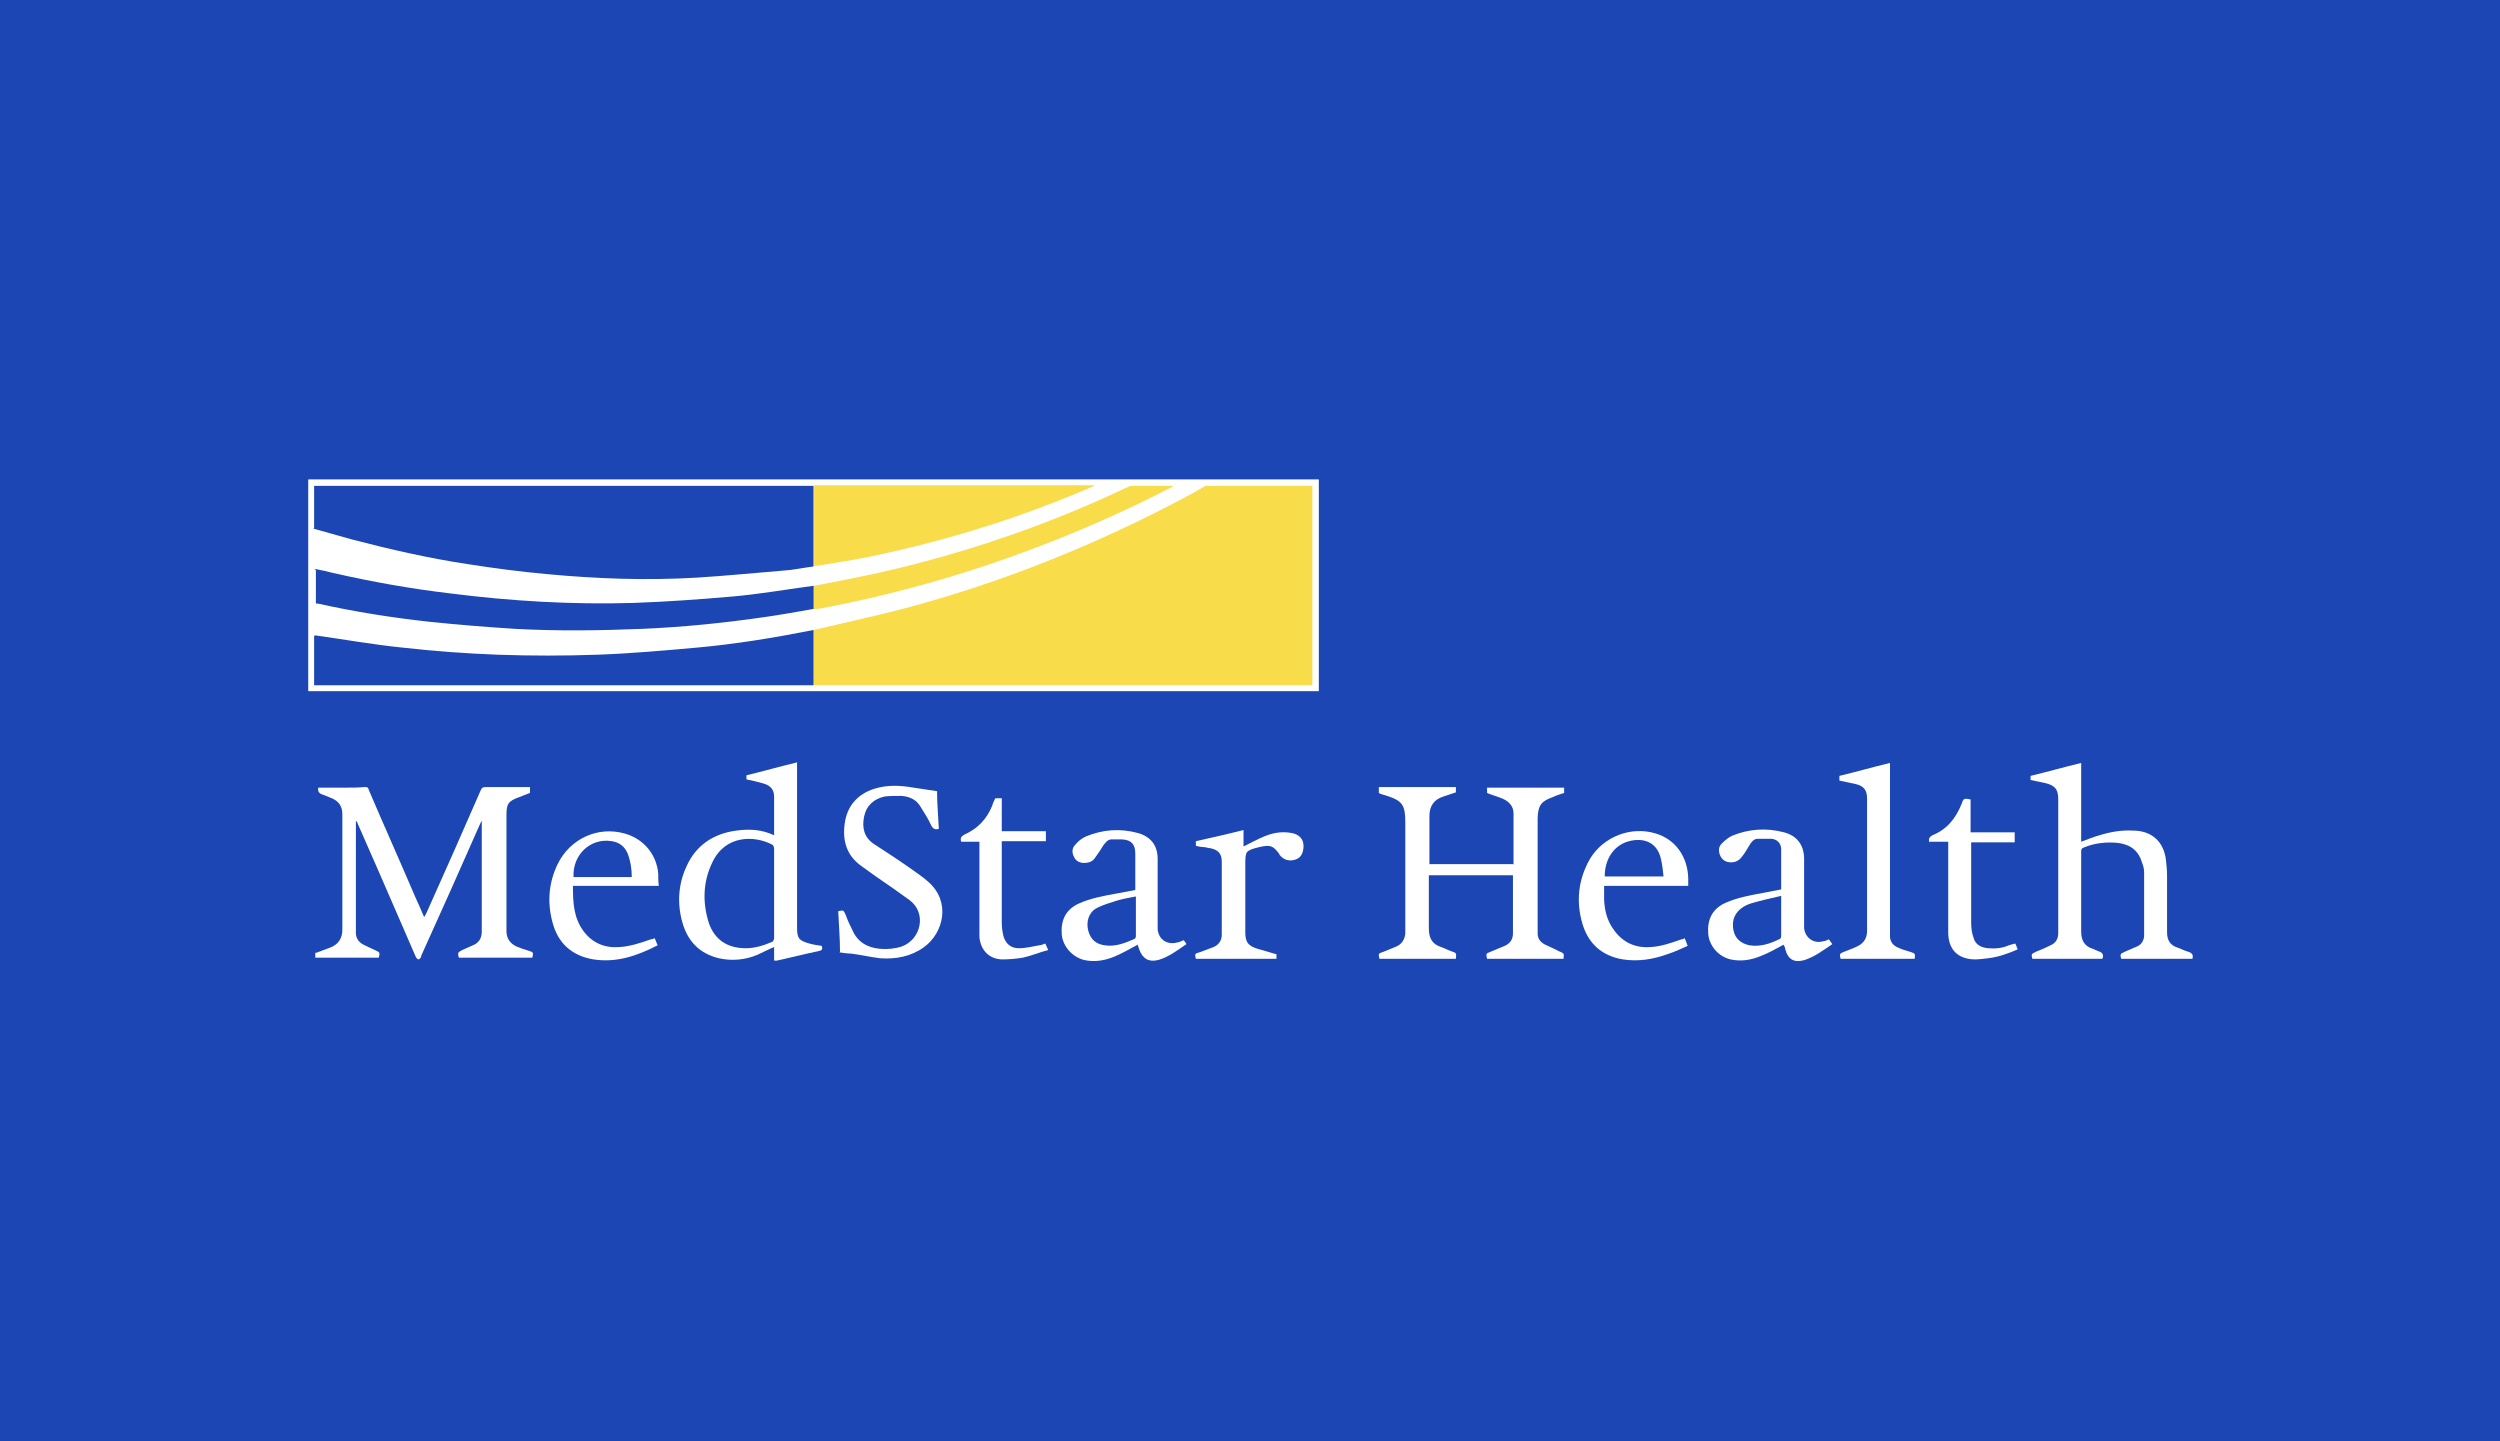
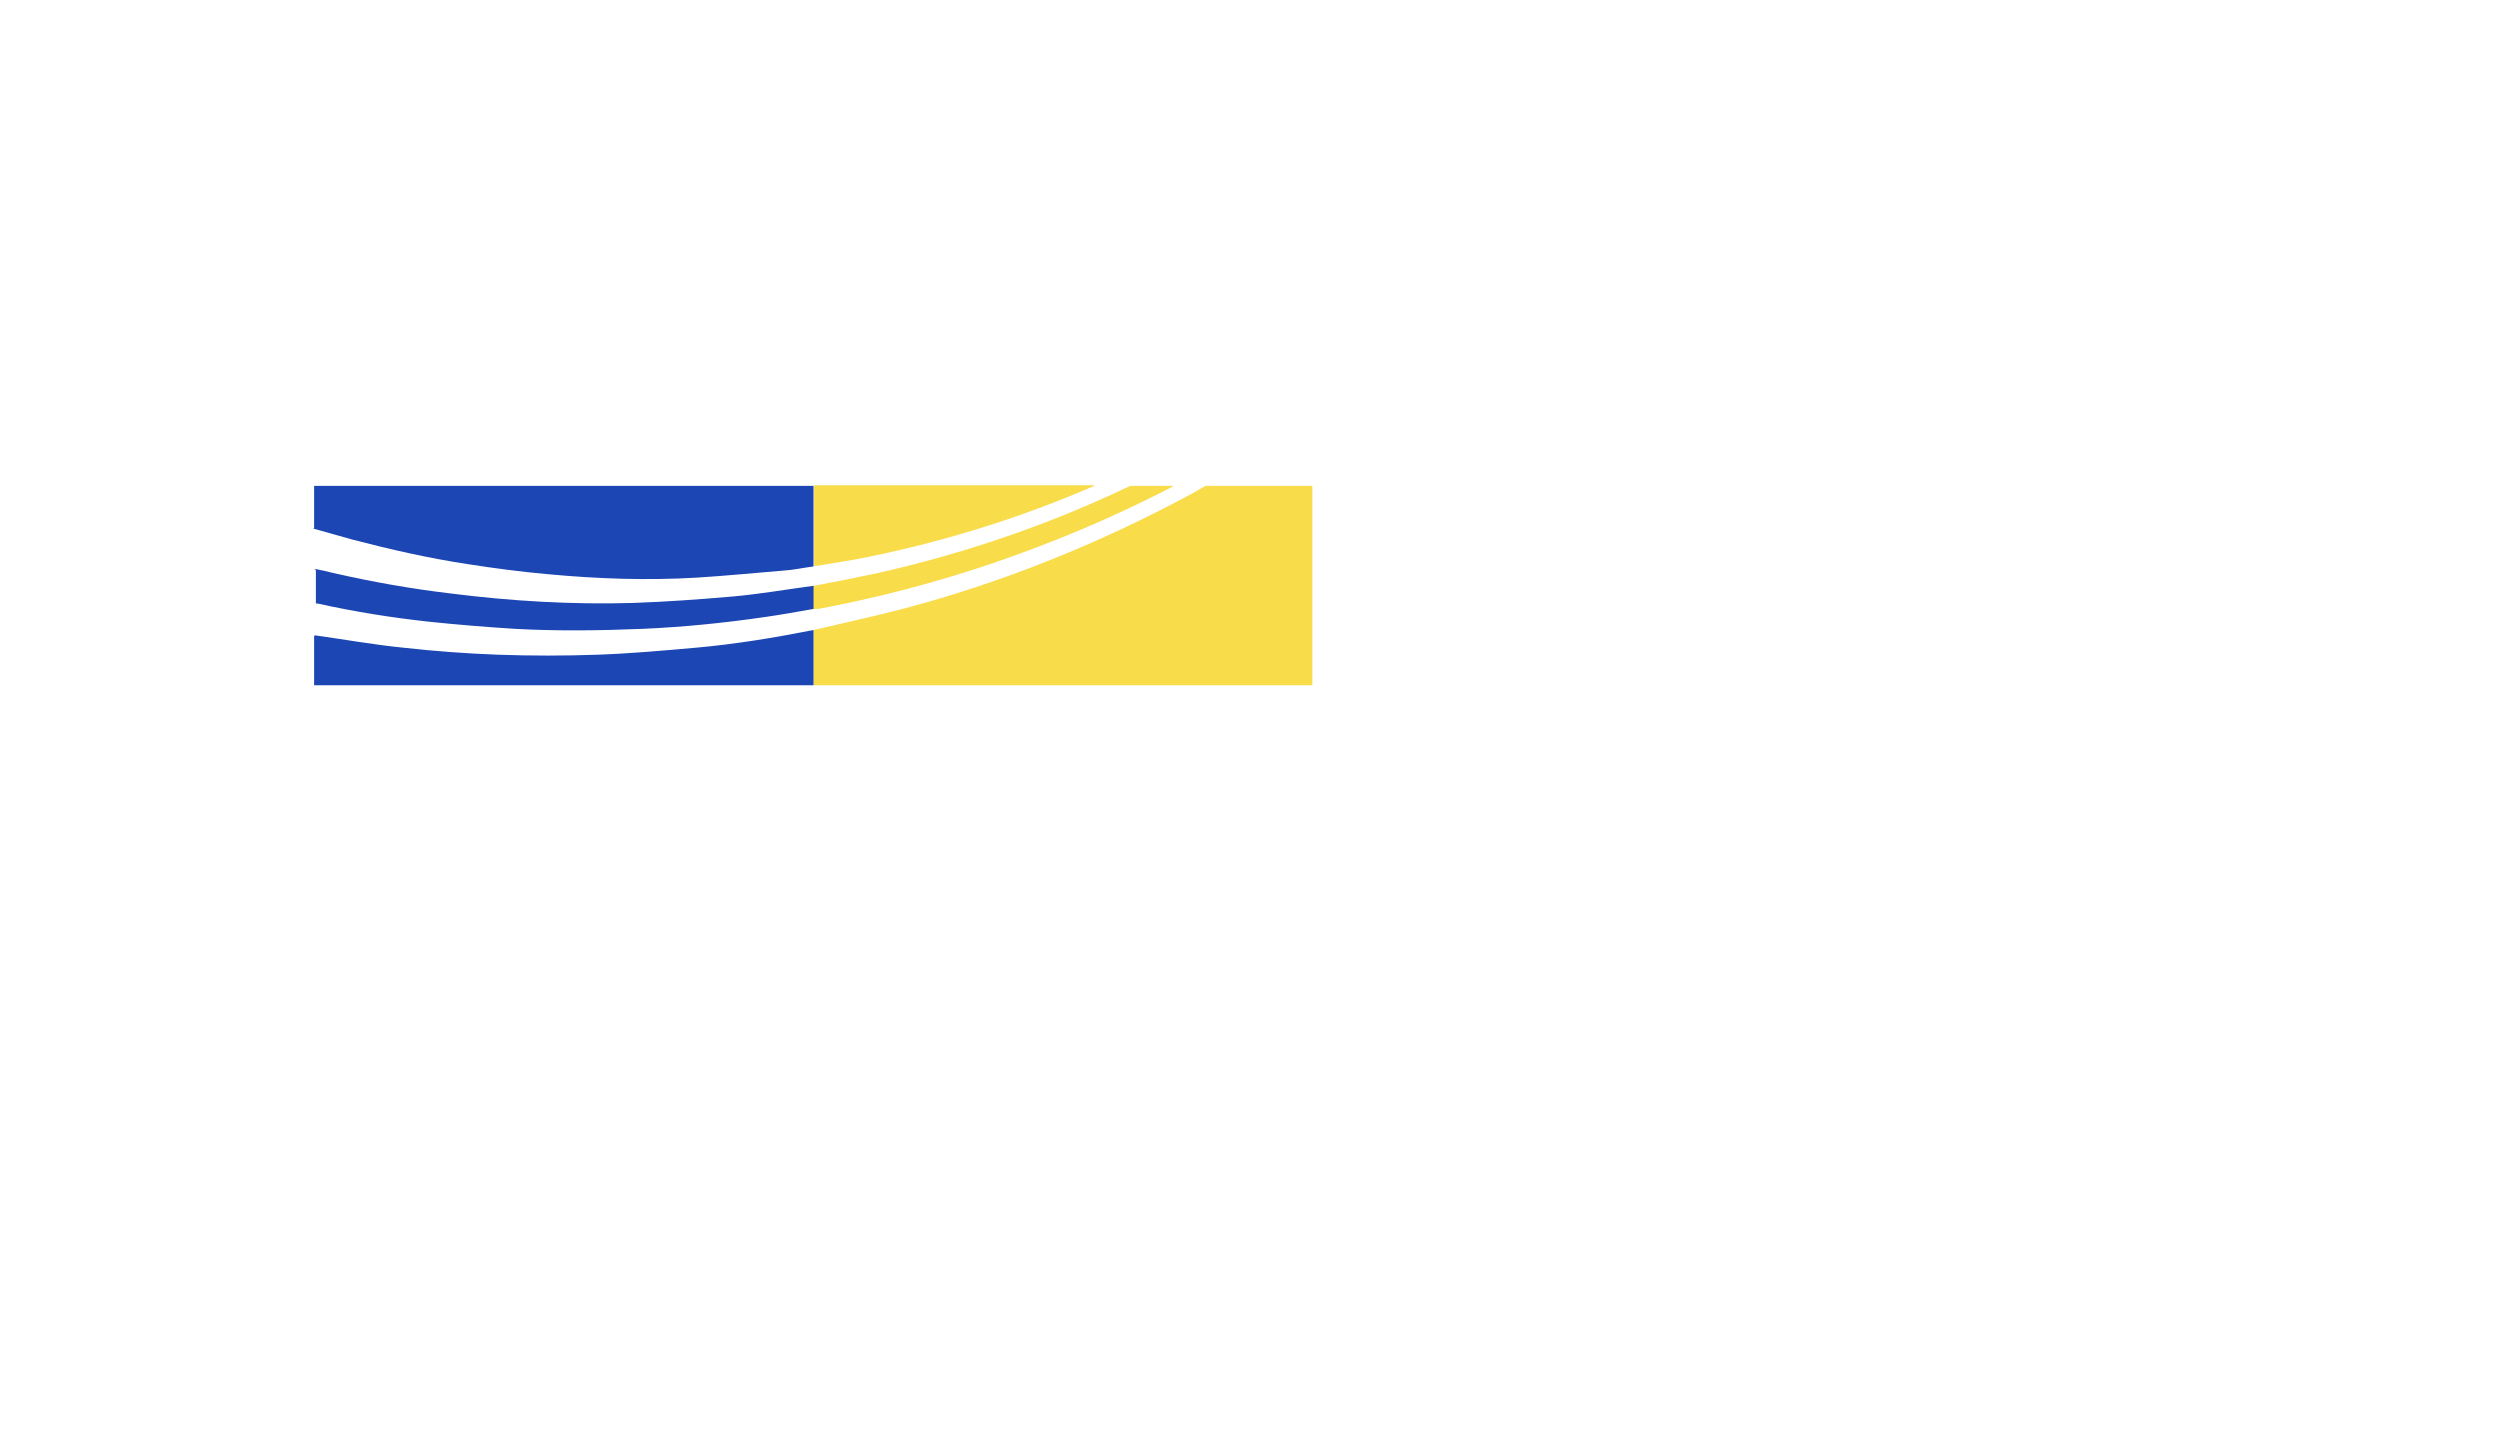
<svg xmlns="http://www.w3.org/2000/svg" id="Layer_1" version="1.1" viewBox="0 0 425 245">
  <defs>
    <style>
      .st0 {
        fill: #f9dc49;
      }

      .st1 {
        fill: #1b46b3;
      }

      .st2 {
        fill: #fff;
      }
    </style>
  </defs>
-   <rect class="st1" width="425" height="245" />
  <g>
    <rect class="st2" x="52.4" y="81.5" width="171.8" height="36" />
    <path class="st0" d="M204.9,82.6c.2,0,.4,0,.6,0,5.7,0,11.4,0,17.1,0,.1,0,.3,0,.5,0v33.9c-.2,0-.5,0-.7,0-27.8,0-55.7,0-83.5,0-.2,0-.4,0-.6,0,0-3.1,0-6.2,0-9.4,5.1-1.2,10.2-2.3,15.2-3.6,17-4.5,33.1-11,48.6-19.3,1-.5,1.9-1.1,2.8-1.6Z" />
    <path class="st1" d="M53.4,89.7c0-2.3,0-4.7,0-7.1h.7c27.9,0,55.7,0,83.6,0,.2,0,.4,0,.6,0,0,4.6,0,9.1,0,13.7-1.7.2-3.4.6-5.1.7-4.9.4-9.9.9-14.8,1.2-8.5.5-16.9.2-25.4-.6-4.5-.4-9-1-13.5-1.7-6.6-1-13.2-2.5-19.7-4.2-2.1-.6-4.3-1.2-6.4-1.8,0,0,0,0-.1-.1Z" />
    <path class="st1" d="M53.5,108c5,.7,10,1.6,15,2.1,5.4.6,10.7,1,16.1,1.2,5.7.2,11.3.2,17,0,5.6-.2,11.2-.7,16.8-1.2,6.7-.6,13.3-1.7,19.9-3,0,3.1,0,6.2,0,9.4-.3,0-.5,0-.8,0-27.8,0-55.6,0-83.3,0h-.8v-8.4s0,0,.1,0Z" />
    <path class="st1" d="M53.4,96.7c1.1.2,2.1.4,3.2.7,6.6,1.5,13.3,2.7,20.1,3.5,10.3,1.3,20.6,1.9,30.9,1.6,5.7-.2,11.3-.6,17-1.1,4.5-.4,9.1-1.2,13.6-1.8,0,0,.1,0,.2,0,0,1.3,0,2.6,0,3.9-2.8.5-5.6,1-8.4,1.4-6.9,1-13.8,1.7-20.7,2-7.3.3-14.6.4-21.8,0-4.8-.3-9.7-.7-14.5-1.2-6.4-.7-12.7-1.7-19-3.1-.1,0-.2,0-.3,0,0,0,0,0,0,0,0-1.9,0-3.8,0-5.7Z" />
    <path class="st2" d="M53.7,162c.8-.3,1.6-.6,2.4-.9,1.4-.5,2.1-1.6,2.1-3,0-6.6,0-13.1,0-19.7,0-1.3-.6-2.2-1.8-2.7-.5-.2-1-.4-1.5-.6-.7-.2-.9-.6-.8-1.2,1.6,0,3.2,0,4.8,0,1,0,2,0,3-.1.5,0,.7,0,.8.5,2.6,6.1,5.3,12.1,7.9,18.2.5,1.1,1,2.2,1.5,3.4.2-.3.3-.5.4-.7,3.1-6.9,6.2-13.9,9.2-20.8.2-.5.4-.6,1-.6,2.5,0,4.9,0,7.4,0v1c-.6.2-1.2.5-1.8.7-1.9.7-2.2,1.1-2.2,3.1,0,5.6,0,11.2,0,16.7,0,1,0,2,0,3,0,1.2.6,2.1,1.7,2.6.7.3,1.3.5,2,.7.9.3.9.3.7,1.2h-12.5c-.2-.8-.2-.9.6-1.3.6-.3,1.2-.5,1.8-.8,1-.4,1.5-1.2,1.5-2.3,0-.4,0-.9,0-1.3,0-5.7,0-11.5,0-17.2,0-.1,0-.3,0-.4,0,0,0,0,0,0-.1.2-.2.4-.3.6-3.3,7.5-6.6,14.9-10,22.4,0,0,0,.1,0,.2-.1.1-.3.4-.4.4-.2,0-.4-.2-.5-.4-2.1-4.8-4.2-9.7-6.3-14.5-1.2-2.7-2.4-5.5-3.6-8.2,0-.2-.2-.3-.3-.5,0,.2,0,.4,0,.5,0,5.7,0,11.3,0,17,0,.5,0,1.1,0,1.6,0,1,.6,1.7,1.5,2.1.6.3,1.1.5,1.7.8.9.4.9.4.7,1.3h-10.8v-.9Z" />
    <path class="st0" d="M186,82.6c-12.4,5.4-25.3,9.4-38.5,12.1-2.9.6-5.8,1-8.7,1.5-.1,0-.3,0-.4,0,0-4.6,0-9.1,0-13.7.1,0,.3,0,.4,0,15.8,0,31.6,0,47.3,0,0,0,0,0,0,0Z" />
    <path class="st2" d="M257.3,147s0,0,0,0c0-2.9,0-5.8,0-8.7,0-1.2-.7-2-1.8-2.5-.9-.4-1.8-.6-2.7-1v-.9h13.1c0,0,0,.2,0,.4,0,.2,0,.3,0,.5-.6.2-1.3.4-1.9.7-2,.7-2.5,1.4-2.6,3.5,0,5.6,0,11.1,0,16.7,0,1,0,2,0,3,0,.9.5,1.5,1.3,1.9.8.4,1.6.7,2.3,1.1.9.4.9.3.8,1.3h-13c-.2-.9-.2-.9.6-1.2.8-.3,1.6-.7,2.4-1,.9-.4,1.4-1.1,1.4-2.1,0-.9,0-1.8,0-2.6,0-2.4,0-4.8,0-7.3h-14.3c0,.1,0,.2,0,.3,0,2.9,0,5.8,0,8.7,0,1.6.5,2.7,2.1,3.2.6.2,1.1.5,1.7.7.9.3.9.3.8,1.3h-13c-.2-.9-.2-.9.7-1.2.7-.3,1.5-.6,2.2-.9.9-.4,1.4-1.2,1.5-2.2,0-.6,0-1.2,0-1.8,0-5.7,0-11.4,0-17.1,0-3-.5-3.7-3.4-4.6-.4-.1-.8-.2-1.1-.4v-1h13.1c0,.3,0,.6,0,.9-.7.2-1.4.5-2.1.7-1.6.5-2.4,1.6-2.4,3.3,0,2.7,0,5.3,0,8,0,0,0,.1,0,.2h14.2Z" />
    <path class="st2" d="M345.2,132.6v-.7c2.9-.7,5.7-1.5,8.6-2.2v13.4c1.1-.4,2-.8,3.1-1.1,1.9-.6,3.8-.9,5.7-.8,3.1,0,5.2,1.8,5.6,4.9.1.9.2,1.8.2,2.8,0,3.2,0,6.4,0,9.6,0,1.3.5,2.2,1.8,2.6.6.2,1.1.5,1.8.7.7.2.9.6.7,1.2h-12.1c-.2-.8-.2-.8.6-1.2.7-.3,1.4-.6,2.1-.9.7-.3,1.1-.9,1.2-1.7,0-1.2,0-2.3,0-3.5,0-2.5,0-4.9,0-7.4,0-.5-.1-1-.3-1.5-.6-2.1-1.9-3.2-4.1-3.5-2-.2-4,0-5.9.8-.3.1-.4.3-.4.6,0,4.6,0,9.1,0,13.7,0,1.5.6,2.5,2,2.9.3.1.6.3.9.4.7.2,1,.6.7,1.3h-11.9c-.2-.8-.2-.8.6-1.2.8-.3,1.7-.7,2.5-1.1.9-.4,1.3-1.1,1.3-2.1,0-.4,0-.8,0-1.1,0-6.9,0-13.8,0-20.8,0-.3,0-.5,0-.8,0-1.8-.6-2.4-2.3-2.8-.8-.2-1.6-.3-2.4-.5Z" />
    <path class="st2" d="M139.7,160.8c.2.6,0,.8-.6.9-2.4.5-4.7,1.1-7,1.6-.1,0-.3,0-.5,0v-2.3c-1,.4-1.9.9-2.8,1.3-2.1.9-4.4,1.1-6.6.6-3.3-.8-5.3-2.9-6.2-6.1-.9-3.2-.7-6.5.7-9.5,1.6-3.6,4.6-5.6,8.5-6.1,2.2-.3,4.3-.2,6.4.8,0-2.2,0-4.4,0-6.6,0-1.2-.7-1.9-1.8-2.2-1-.3-1.9-.5-2.9-.7v-.7c2.9-.7,5.7-1.5,8.6-2.2,0,.2,0,.4,0,.6,0,8.9,0,17.9,0,26.8,0,.2,0,.5,0,.7,0,1.8.3,2.2,2.1,2.7.7.2,1.4.3,2.1.4ZM131.6,151.9c0-2.5,0-5.1,0-7.6,0-.2-.1-.6-.3-.7-3-1.6-8-1.7-10.2,3-1.6,3.3-1.7,6.8-.6,10.3,1,2.9,3.2,4.3,6.3,4.3,1.6,0,3.1-.5,4.5-1.1.1,0,.3-.4.3-.6,0-2.5,0-5,0-7.5Z" />
    <path class="st0" d="M138.3,103.5c0-1.3,0-2.6,0-3.9,3.7-.7,7.3-1.4,11-2.2,14.6-3.3,28.7-8.1,42.2-14.5,0,0,.1,0,.2-.1.1,0,.3-.1.4-.2,2.4,0,4.8,0,7.3,0,0,0,0,0,0,.1-9.8,5.1-20,9.4-30.5,13-9.7,3.3-19.6,5.9-29.7,7.8-.3,0-.6,0-.9.1Z" />
    <path class="st2" d="M142.8,162c0,0,0-.2,0-.2,0-2.3-.2-4.6-.3-6.9.9-.2.9-.2,1.3.7.3.9.7,1.7,1.1,2.5.9,2.1,2.6,3,4.7,3.2,1.2.1,2.5,0,3.7-.4,3.3-1.2,4.3-5.7,1.3-7.9-1.9-1.4-3.8-2.7-5.7-4-.8-.6-1.7-1.2-2.5-1.8-2.5-1.8-3.2-4.3-2.8-7.2.4-3,2.2-5,5-5.9,2.2-.7,4.4-.6,6.7-.2,1.3.2,2.6.4,4,.6,0,2.1.2,4.2.3,6.4-.6.2-1,0-1.3-.6-.5-1.1-1.2-2.2-1.9-3.3-.7-1.1-1.8-1.6-3.2-1.7-.9,0-1.9,0-2.8.1-1.8.4-3.1,1.5-3.5,3.4-.4,1.9,0,3.6,1.7,4.7,2,1.3,4,2.6,6,4,1.1.8,2.2,1.5,3.2,2.4,3.9,3.4,2.6,8.7-.7,11.1-2.2,1.6-4.8,2.1-7.5,1.9-1.7-.2-3.3-.6-5-.8-.6,0-1.2-.1-1.9-.2Z" />
    <path class="st2" d="M311,159.8c.1.2.3.4.5.7-1.5,1-2.9,2.1-4.7,2.7-1.7.5-2.8,0-3.3-1.8,0-.3-.2-.6-.3-.8-1.3.7-2.5,1.4-3.8,1.9-1.7.7-3.4,1-5.2.6-2.1-.5-3.6-2.3-3.8-4.3-.2-2.5.7-4.3,2.9-5.3,2-.9,4.2-1.3,6.4-1.7,1-.2,2.1-.4,3.1-.6,0-1.7,0-3.3,0-5,0-.7,0-1.3,0-2-.1-.9-.7-1.5-1.6-1.6-.8,0-1.6,0-2.4,0-.7,0-1.1.6-1.4,1.1-.4.7-.9,1.5-1.4,2.1-.4.5-1,.8-1.7.8-.8,0-1.4-.3-1.8-1-.4-.8-.4-1.6.2-2.2.5-.5,1.1-1,1.7-1.3,2.9-1.2,5.9-1.4,8.9-.6,2.2.6,3.3,2.1,3.4,4.3,0,3.6,0,7.3,0,10.9,0,.4,0,.8,0,1.1.2,1.7,1.7,2.7,3.3,2.2.3,0,.6-.2.9-.3ZM302.8,152.3c-1.8.4-3.5.8-5.2,1.3-.6.2-1.2.5-1.7.9-1.2,1-1.5,2.3-1.2,3.7.3,1.4,1.3,2.2,2.7,2.5,1.9.3,3.6-.3,5.2-1.1.1,0,.2-.3.2-.5,0-.8,0-1.5,0-2.3,0-1.4,0-2.9,0-4.5Z" />
-     <path class="st2" d="M201.2,159.8c.2.2.3.4.5.7-1.5,1-3,2.2-4.8,2.7-1.6.4-2.6-.2-3.2-1.7-.1-.3-.2-.6-.3-.9-1.3.7-2.5,1.4-3.9,2-1.7.7-3.4,1-5.2.6-2-.5-3.6-2.3-3.8-4.3-.2-2.5.7-4.3,2.9-5.3,2-.9,4.2-1.3,6.4-1.7,1-.2,2.1-.4,3.2-.6,0-.9,0-1.7,0-2.6,0-1.2,0-2.4,0-3.6,0-1.6-.7-2.3-2.2-2.4-.6,0-1.3,0-1.9,0-.6,0-1,.6-1.4,1.1-.4.7-.9,1.4-1.4,2.1-.4.6-1.1.8-1.8.8-.7,0-1.4-.3-1.7-1-.4-.7-.4-1.5.2-2.1.5-.6,1.1-1.1,1.8-1.4,2.9-1.2,5.8-1.4,8.8-.6,2.2.6,3.4,2.1,3.4,4.4,0,3.6,0,7.3,0,10.9,0,.4,0,.7,0,1.1.2,1.8,1.7,2.7,3.4,2.2.3,0,.5-.2.9-.3ZM193.1,152.4c-1.1.2-2.2.4-3.2.7-1.2.4-2.4.7-3.5,1.3-1.3.7-1.8,2.3-1.4,3.8.4,1.5,1.3,2.3,2.8,2.5,1.8.3,3.5-.4,5.1-1.1,0,0,.2-.2.2-.4,0-2.2,0-4.5,0-6.9Z" />
-     <path class="st2" d="M97.4,150.6c0,2.8.1,5.4,1.8,7.7,1.5,2,3.6,2.9,6.1,2.7,1.8-.1,3.6-.7,5.3-1.3.2,0,.4-.1.7-.2.2.4.3.8.5,1.2-3.5,1.8-7,3-10.9,2.4-3.7-.6-6.1-2.8-7-6.4-.9-3.4-.6-6.7.9-9.8,2.1-4.3,6.8-6.5,11.4-5.2,3.2.9,5.4,3.5,5.7,6.8,0,.7,0,1.4.1,2.1h-14.6ZM107.4,149.1c0-1.4-.2-2.7-.7-4-.5-1.2-1.4-1.9-2.7-2.1-3.6-.6-6.7,2.3-6.5,6.1h9.9Z" />
+     <path class="st2" d="M201.2,159.8c.2.2.3.4.5.7-1.5,1-3,2.2-4.8,2.7-1.6.4-2.6-.2-3.2-1.7-.1-.3-.2-.6-.3-.9-1.3.7-2.5,1.4-3.9,2-1.7.7-3.4,1-5.2.6-2-.5-3.6-2.3-3.8-4.3-.2-2.5.7-4.3,2.9-5.3,2-.9,4.2-1.3,6.4-1.7,1-.2,2.1-.4,3.2-.6,0-.9,0-1.7,0-2.6,0-1.2,0-2.4,0-3.6,0-1.6-.7-2.3-2.2-2.4-.6,0-1.3,0-1.9,0-.6,0-1,.6-1.4,1.1-.4.7-.9,1.4-1.4,2.1-.4.6-1.1.8-1.8.8-.7,0-1.4-.3-1.7-1-.4-.7-.4-1.5.2-2.1.5-.6,1.1-1.1,1.8-1.4,2.9-1.2,5.8-1.4,8.8-.6,2.2.6,3.4,2.1,3.4,4.4,0,3.6,0,7.3,0,10.9,0,.4,0,.7,0,1.1.2,1.8,1.7,2.7,3.4,2.2.3,0,.5-.2.9-.3Zc-1.1.2-2.2.4-3.2.7-1.2.4-2.4.7-3.5,1.3-1.3.7-1.8,2.3-1.4,3.8.4,1.5,1.3,2.3,2.8,2.5,1.8.3,3.5-.4,5.1-1.1,0,0,.2-.2.2-.4,0-2.2,0-4.5,0-6.9Z" />
    <path class="st2" d="M287.2,150.6h-14.5c0,.8,0,1.6,0,2.4.1,1.8.5,3.5,1.6,5,1.5,2.2,3.7,3.2,6.3,3,1.8-.1,3.5-.7,5.2-1.3.2,0,.4-.1.6-.2.2.4.3.8.5,1.3-1.1.5-2.2,1-3.4,1.4-2.5.9-5,1.3-7.6.9-3.6-.6-5.9-2.7-6.9-6.1-1.1-3.8-.7-7.5,1.3-11,2.3-3.8,7-5.6,11.2-4.3,3.3,1,5.4,3.9,5.5,7.6,0,.4,0,.8,0,1.3ZM272.8,149h10c-.1-1-.2-1.9-.4-2.8-.7-3.5-3.6-3.8-5.8-3.1-2.4.8-3.8,3.1-3.8,5.9Z" />
    <path class="st2" d="M312.7,132.6v-.7c2.9-.7,5.7-1.5,8.6-2.2v.6c0,9,0,18.1,0,27.1,0,.6,0,1.2,0,1.8,0,.9.6,1.6,1.4,1.9.6.3,1.3.5,2,.7.9.3.9.3.8,1.2h-12.6c-.2-.8-.2-.9.6-1.2.7-.3,1.4-.5,2.2-.9,1.1-.5,1.7-1.4,1.7-2.6,0-7.5,0-15.1,0-22.6,0-1.4-.6-2.1-1.9-2.4-.9-.2-1.8-.4-2.8-.6Z" />
    <path class="st2" d="M217,162.1v.9h-13.7c-.2-.8-.2-.9.6-1.1.8-.3,1.6-.6,2.4-.9.9-.4,1.4-1.1,1.4-2.1,0-4.1,0-8.3,0-12.4,0-1.4-.6-2-1.9-2.3-.4,0-.8-.2-1.2-.2-.4,0-.8-.1-1.3-.2v-.8c2.7-.6,5.4-1.2,8.1-1.9v2.8c1.2-.6,2.3-1.2,3.5-1.7,1.4-.6,3-.9,4.6-.6,1.3.2,2.1,1,2.1,2.2,0,1.1-.4,2-1.3,2.3-1.1.4-2.1.1-2.8-.8,0,0,0,0,0-.1-1.1-1.5-1.6-1.6-3.4-1.2-2.4.6-2.4.7-2.4,3.1,0,3.8,0,7.6,0,11.4,0,1.7.5,2.3,2.1,2.8,1,.3,2.1.6,3.1.9,0,0,0,0,.1,0Z" />
    <path class="st2" d="M170.3,143.2v.6c0,4.3,0,8.7,0,13,0,.8.1,1.6.3,2.4.4,1.3,1.3,2,2.6,2,1.2,0,2.3-.3,3.5-.5.3,0,.7-.2,1-.3.1.3.3.6.5,1.1-1.5.4-2.9,1-4.3,1.3-1.2.2-2.4.3-3.6.3-2.2-.1-3.6-1.6-3.8-3.8,0-.5,0-1,0-1.6,0-4.6,0-9.2,0-13.8,0-.2,0-.5,0-.8h-3.1c-.2-.6,0-.9.5-1.2,2.3-1,3.9-2.7,4.8-5,.1-.4.3-.8.5-1.2h1.1v5.6h7.5v1.7h-7.5Z" />
-     <path class="st2" d="M328,143.2c-.2-.6,0-.9.5-1.2,2.5-1,4-2.9,5-5.4.3-.9.4-.9,1.5-.7v5.6h7.5v1.7h-7.4c0,.2,0,.4,0,.6,0,4.3,0,8.7,0,13,0,.9.1,1.8.4,2.6.3,1.2,1.3,1.7,2.5,1.8,1.2.1,2.4,0,3.5-.5.3-.1.7-.2,1.1-.3.1.3.3.6.4,1-1.6.7-3.3,1.3-5,1.5-.8.1-1.6.2-2.4.2-2.8-.1-4.4-1.7-4.4-4.6,0-2.4,0-4.8,0-7.2,0-2.5,0-5,0-7.5v-.7h-3.1Z" />
  </g>
</svg>